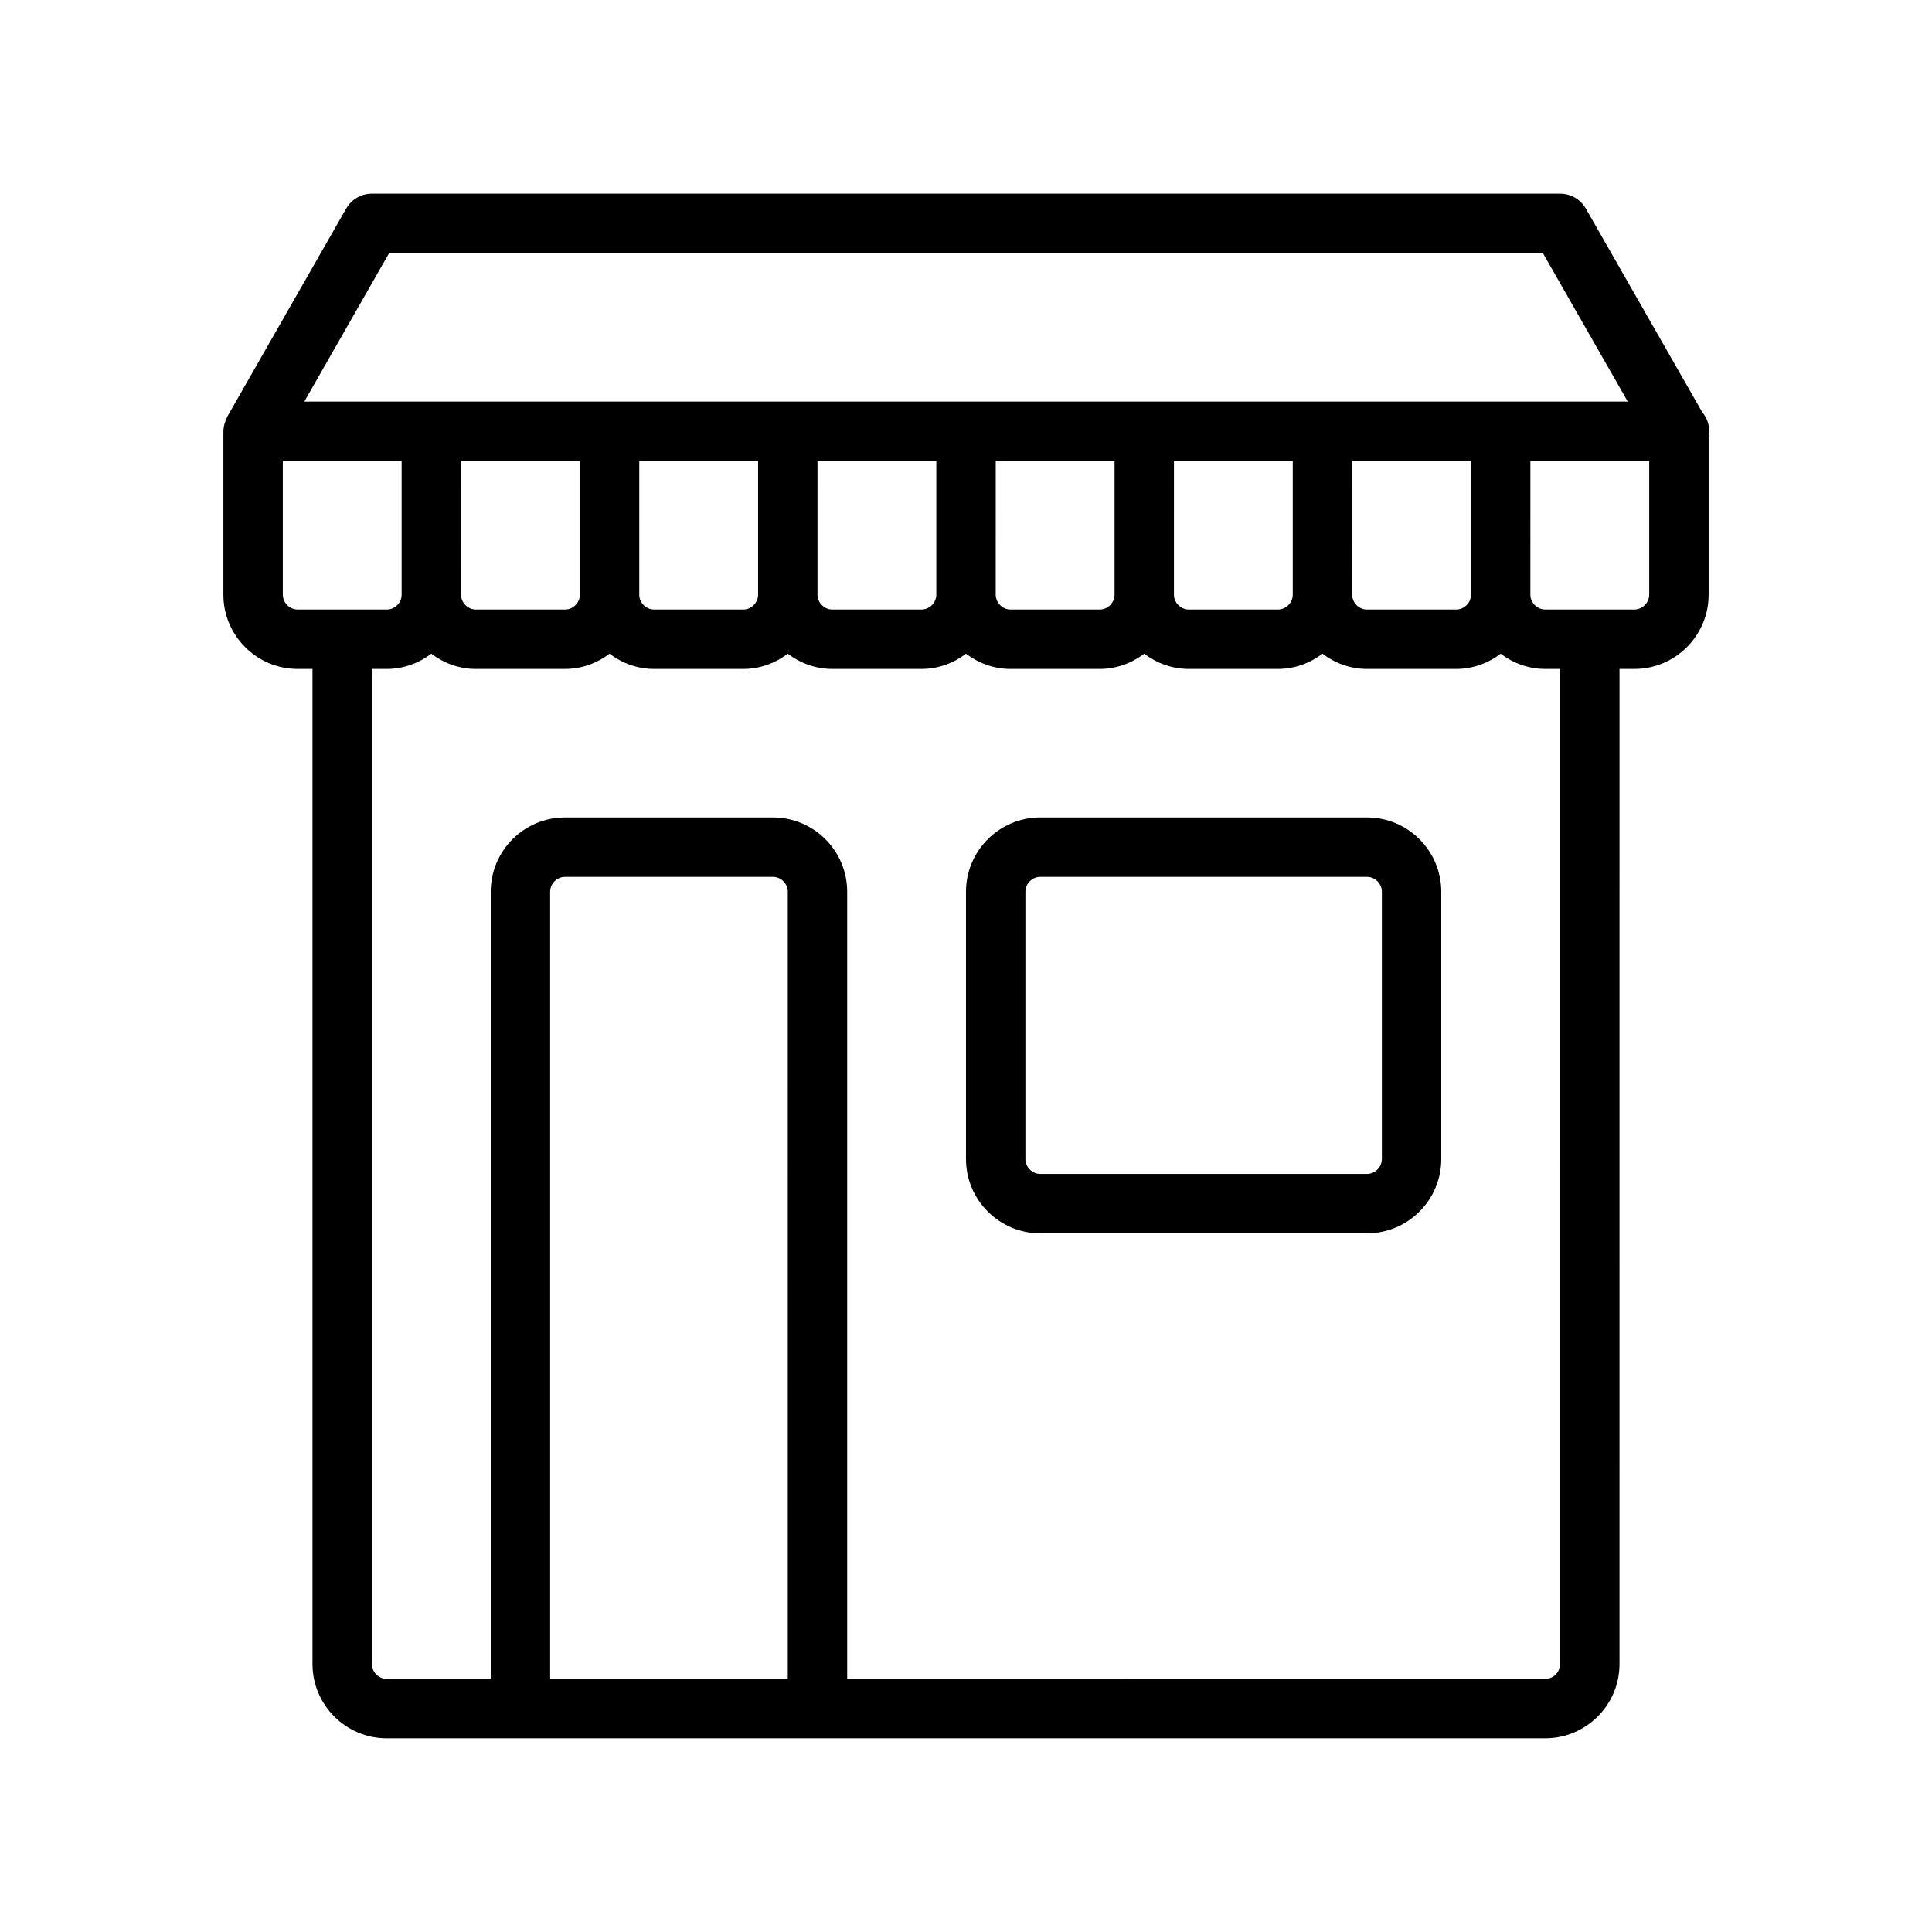
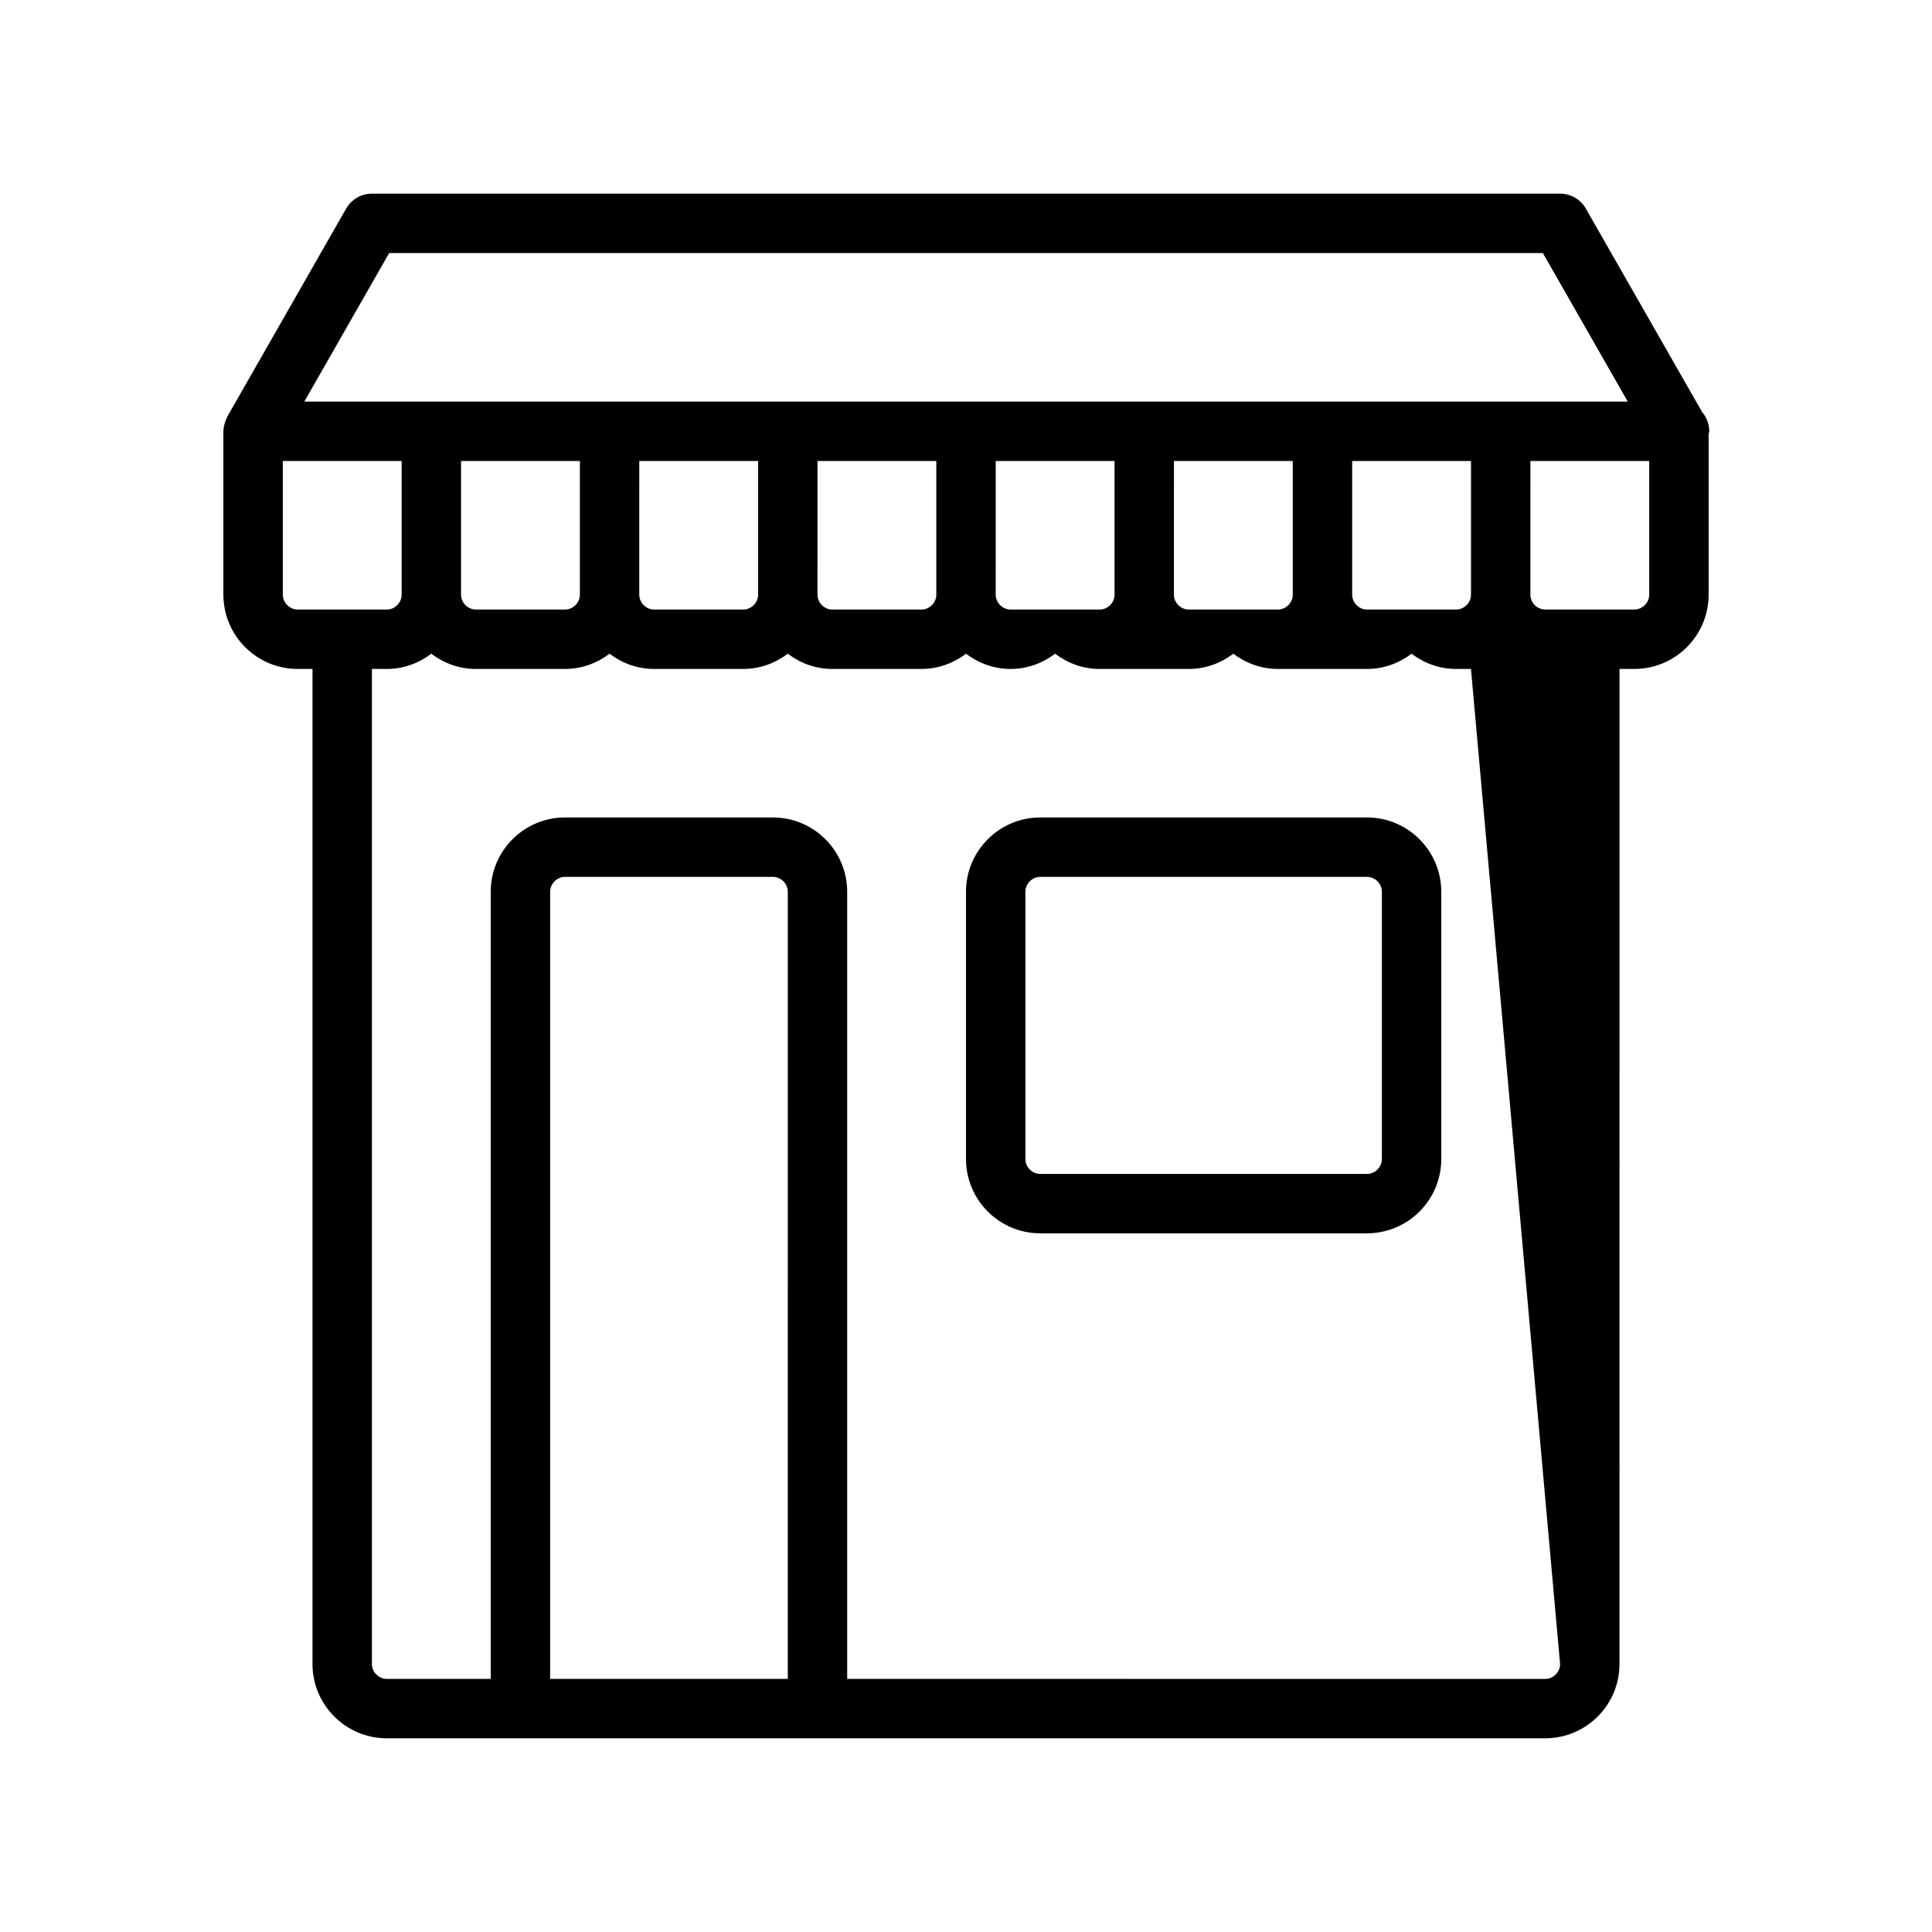
<svg xmlns="http://www.w3.org/2000/svg" fill="#000000" width="800px" height="800px" version="1.1" viewBox="144 144 512 512">
-   <path d="m596.96 258.3c0-1.953-0.707-3.731-1.883-5.109l-30.805-53.898c-1.398-2.457-4.004-3.969-6.832-3.969h-314.88c-2.824 0-5.434 1.512-6.832 3.969l-31.488 55.105c-0.102 0.172-0.141 0.371-0.227 0.559-0.102 0.211-0.18 0.426-0.27 0.652-0.316 0.859-0.527 1.746-0.535 2.644 0 0.016-0.008 0.031-0.008 0.047v43.297c0 10.848 8.832 19.68 19.68 19.68h3.934v263.71c0 10.848 8.832 19.68 19.68 19.68h307.01c10.848 0 19.68-8.832 19.68-19.68l0.004-263.71h3.938c10.848 0 19.68-8.832 19.68-19.68v-42.516c0.023-0.27 0.156-0.504 0.156-0.781zm-349.83-47.23h305.75l22.492 39.359h-350.73zm286.7 90.527c0 2.133-1.801 3.938-3.938 3.938h-23.617c-2.133 0-3.938-1.801-3.938-3.938l0.004-35.422h31.488zm-47.234 0c0 2.133-1.801 3.938-3.938 3.938h-23.617c-2.133 0-3.938-1.801-3.938-3.938l0.004-35.422h31.488zm-47.23 0c0 2.133-1.801 3.938-3.938 3.938h-23.617c-2.133 0-3.938-1.801-3.938-3.938l0.004-35.422h31.488zm-47.234 0c0 2.133-1.801 3.938-3.938 3.938h-23.617c-2.133 0-3.938-1.801-3.938-3.938l0.004-35.422h31.488zm-47.23 0c0 2.133-1.801 3.938-3.938 3.938h-23.617c-2.133 0-3.938-1.801-3.938-3.938l0.004-35.422h31.488zm-47.23 0c0 2.133-1.801 3.938-3.938 3.938h-23.617c-2.133 0-3.938-1.801-3.938-3.938l0.004-35.422h31.488zm-78.723 0v-35.422h31.488v35.426c0 2.133-1.801 3.938-3.938 3.938h-23.617c-2.129-0.004-3.934-1.809-3.934-3.941zm133.82 287.33h-62.977v-208.61c0-2.133 1.801-3.938 3.938-3.938h55.105c2.133 0 3.938 1.801 3.938 3.938zm204.67-3.934c0 2.133-1.801 3.938-3.938 3.938l-184.99-0.004v-208.61c0-10.848-8.832-19.68-19.68-19.68h-55.105c-10.848 0-19.68 8.832-19.68 19.68v208.61h-27.551c-2.133 0-3.938-1.801-3.938-3.938v-263.71h3.938c4.449 0 8.508-1.535 11.809-4.039 3.297 2.504 7.359 4.039 11.805 4.039h23.617c4.449 0 8.508-1.535 11.809-4.039 3.297 2.504 7.359 4.039 11.809 4.039h23.617c4.449 0 8.508-1.535 11.809-4.039 3.297 2.504 7.356 4.039 11.805 4.039h23.617c4.449 0 8.508-1.535 11.809-4.039 3.297 2.504 7.359 4.039 11.805 4.039h23.617c4.449 0 8.508-1.535 11.809-4.039 3.297 2.504 7.359 4.039 11.809 4.039h23.617c4.449 0 8.508-1.535 11.809-4.039 3.297 2.504 7.359 4.039 11.805 4.039h23.617c4.449 0 8.508-1.535 11.809-4.039 3.297 2.504 7.359 4.039 11.809 4.039h3.934zm19.68-279.46h-23.617c-2.133 0-3.938-1.801-3.938-3.938l0.004-35.422h31.488v35.426c0 2.129-1.801 3.934-3.938 3.934zm-70.848 55.102h-86.594c-10.848 0-19.68 8.832-19.68 19.68v70.848c0 10.848 8.832 19.68 19.68 19.68h86.594c10.848 0 19.68-8.832 19.68-19.68v-70.848c0-10.844-8.832-19.68-19.68-19.68zm3.938 90.531c0 2.133-1.801 3.938-3.938 3.938h-86.594c-2.133 0-3.938-1.801-3.938-3.938v-70.848c0-2.133 1.801-3.938 3.938-3.938h86.594c2.133 0 3.938 1.801 3.938 3.938z" />
+   <path d="m596.96 258.3c0-1.953-0.707-3.731-1.883-5.109l-30.805-53.898c-1.398-2.457-4.004-3.969-6.832-3.969h-314.88c-2.824 0-5.434 1.512-6.832 3.969l-31.488 55.105c-0.102 0.172-0.141 0.371-0.227 0.559-0.102 0.211-0.18 0.426-0.27 0.652-0.316 0.859-0.527 1.746-0.535 2.644 0 0.016-0.008 0.031-0.008 0.047v43.297c0 10.848 8.832 19.68 19.68 19.68h3.934v263.71c0 10.848 8.832 19.68 19.68 19.68h307.01c10.848 0 19.68-8.832 19.68-19.68l0.004-263.71h3.938c10.848 0 19.68-8.832 19.68-19.68v-42.516c0.023-0.27 0.156-0.504 0.156-0.781zm-349.83-47.23h305.75l22.492 39.359h-350.73zm286.7 90.527c0 2.133-1.801 3.938-3.938 3.938h-23.617c-2.133 0-3.938-1.801-3.938-3.938l0.004-35.422h31.488zm-47.234 0c0 2.133-1.801 3.938-3.938 3.938h-23.617c-2.133 0-3.938-1.801-3.938-3.938l0.004-35.422h31.488zm-47.23 0c0 2.133-1.801 3.938-3.938 3.938h-23.617c-2.133 0-3.938-1.801-3.938-3.938l0.004-35.422h31.488zm-47.234 0c0 2.133-1.801 3.938-3.938 3.938h-23.617c-2.133 0-3.938-1.801-3.938-3.938l0.004-35.422h31.488zm-47.23 0c0 2.133-1.801 3.938-3.938 3.938h-23.617c-2.133 0-3.938-1.801-3.938-3.938l0.004-35.422h31.488zm-47.23 0c0 2.133-1.801 3.938-3.938 3.938h-23.617c-2.133 0-3.938-1.801-3.938-3.938l0.004-35.422h31.488zm-78.723 0v-35.422h31.488v35.426c0 2.133-1.801 3.938-3.938 3.938h-23.617c-2.129-0.004-3.934-1.809-3.934-3.941zm133.82 287.33h-62.977v-208.61c0-2.133 1.801-3.938 3.938-3.938h55.105c2.133 0 3.938 1.801 3.938 3.938zm204.67-3.934c0 2.133-1.801 3.938-3.938 3.938l-184.99-0.004v-208.61c0-10.848-8.832-19.68-19.68-19.68h-55.105c-10.848 0-19.68 8.832-19.68 19.68v208.61h-27.551c-2.133 0-3.938-1.801-3.938-3.938v-263.71h3.938c4.449 0 8.508-1.535 11.809-4.039 3.297 2.504 7.359 4.039 11.805 4.039h23.617c4.449 0 8.508-1.535 11.809-4.039 3.297 2.504 7.359 4.039 11.809 4.039h23.617c4.449 0 8.508-1.535 11.809-4.039 3.297 2.504 7.356 4.039 11.805 4.039h23.617c4.449 0 8.508-1.535 11.809-4.039 3.297 2.504 7.359 4.039 11.805 4.039c4.449 0 8.508-1.535 11.809-4.039 3.297 2.504 7.359 4.039 11.809 4.039h23.617c4.449 0 8.508-1.535 11.809-4.039 3.297 2.504 7.359 4.039 11.805 4.039h23.617c4.449 0 8.508-1.535 11.809-4.039 3.297 2.504 7.359 4.039 11.809 4.039h3.934zm19.68-279.46h-23.617c-2.133 0-3.938-1.801-3.938-3.938l0.004-35.422h31.488v35.426c0 2.129-1.801 3.934-3.938 3.934zm-70.848 55.102h-86.594c-10.848 0-19.68 8.832-19.68 19.68v70.848c0 10.848 8.832 19.68 19.68 19.68h86.594c10.848 0 19.68-8.832 19.68-19.68v-70.848c0-10.844-8.832-19.68-19.68-19.68zm3.938 90.531c0 2.133-1.801 3.938-3.938 3.938h-86.594c-2.133 0-3.938-1.801-3.938-3.938v-70.848c0-2.133 1.801-3.938 3.938-3.938h86.594c2.133 0 3.938 1.801 3.938 3.938z" />
</svg>